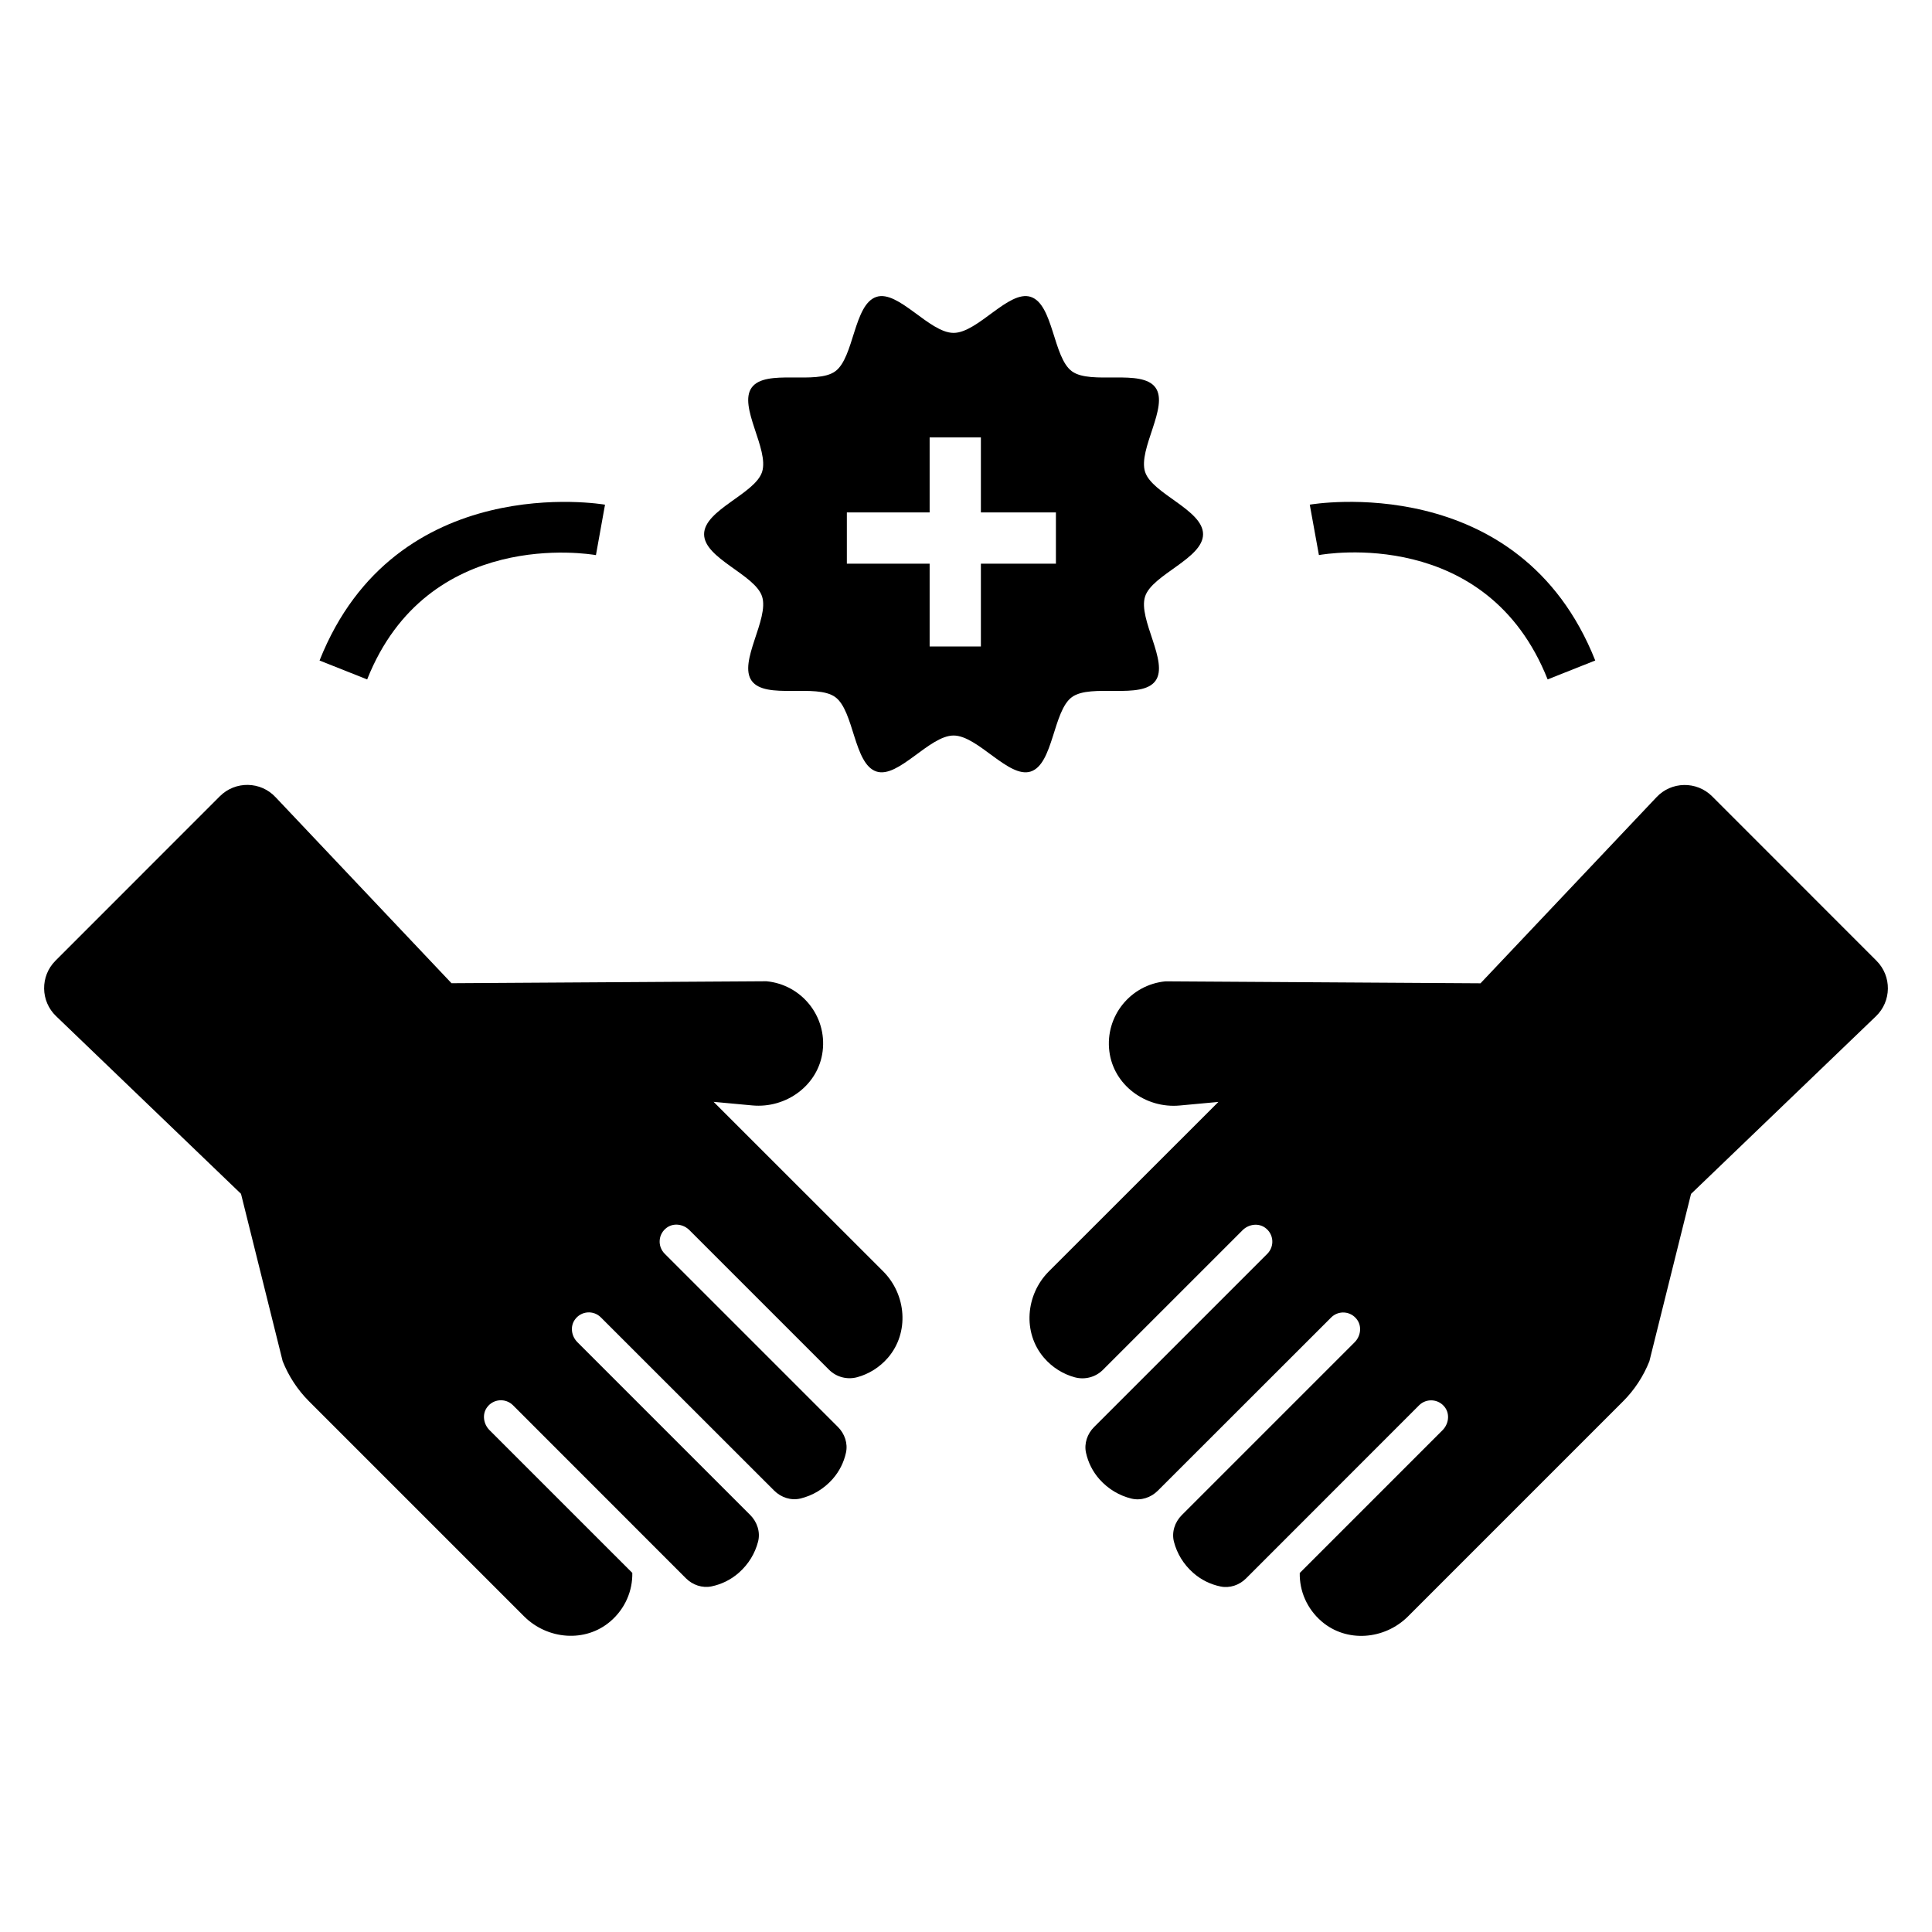
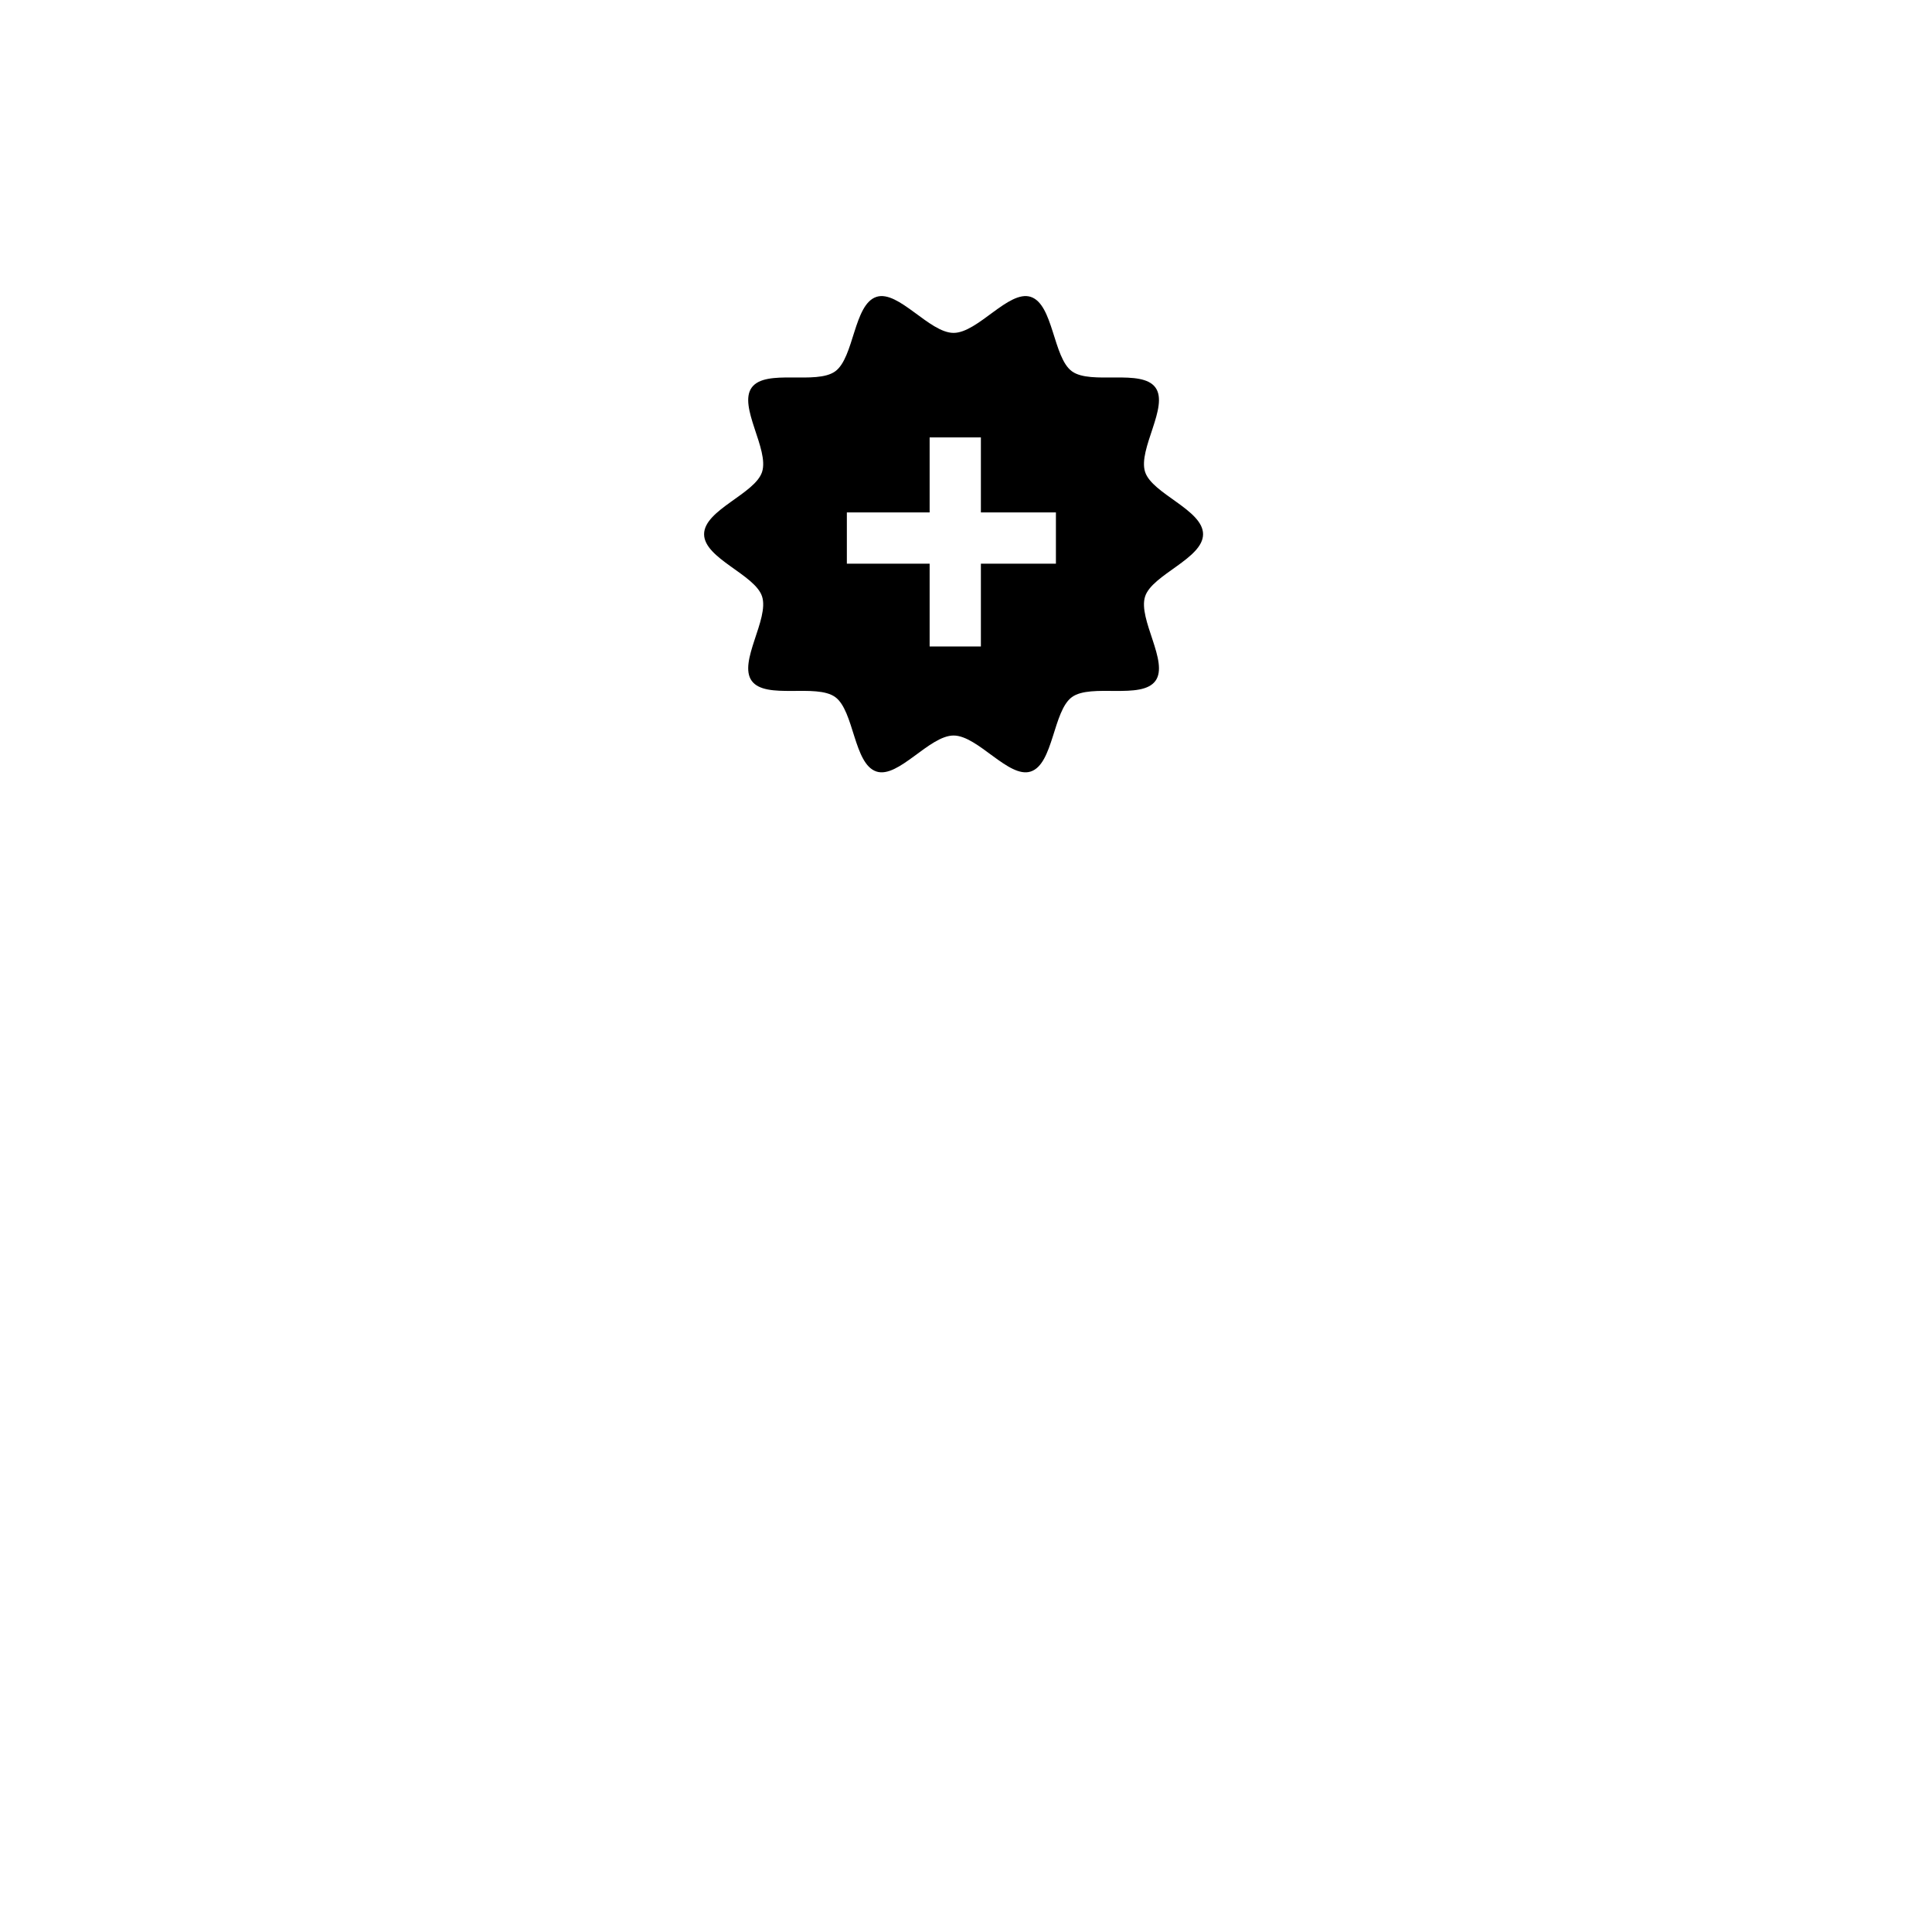
<svg xmlns="http://www.w3.org/2000/svg" fill="#000000" width="800px" height="800px" version="1.1" viewBox="144 144 512 512">
  <g>
-     <path d="m333.11 436 10.254 0.949c9.027 0.84 17.539-5.387 18.645-14.371 1.156-9.301-5.613-17.652-14.891-18.535l-83.465 0.52-46.598-49.27c-3.957-4.277-10.684-4.391-14.801-0.27l-43.547 43.566c-4.094 4.094-4.004 10.75 0.184 14.73l48.977 47.055 11.043 44.359c1.586 3.984 3.961 7.602 6.969 10.613l57.012 57.012c6.199 6.176 16.246 7.016 22.879 1.312 3.941-3.394 5.883-8.125 5.797-12.832l-37.844-37.84c-1.594-1.594-1.996-4.168-0.68-6 1.672-2.336 4.957-2.531 6.902-0.59l45.84 45.863c1.773 1.77 4.316 2.644 6.766 2.141 2.621-0.543 5.125-1.738 7.254-3.621 2.59-2.285 4.289-5.16 5.086-8.227 0.656-2.531-0.227-5.219-2.074-7.07l-45.805-45.805c-1.594-1.594-1.977-4.16-0.656-5.988 1.68-2.328 4.934-2.523 6.871-0.582l45.93 45.906c1.832 1.828 4.477 2.707 6.992 2.094 3.156-0.77 6.129-2.484 8.48-5.133 1.832-2.074 3.008-4.488 3.562-7.019 0.539-2.461-0.348-5.019-2.129-6.801l-45.93-45.93c-1.941-1.965-1.746-5.219 0.582-6.898 1.828-1.316 4.394-0.934 5.984 0.66l36.996 36.996c1.957 1.957 4.82 2.711 7.488 1.977 3.047-0.84 5.902-2.566 8.156-5.188 5.68-6.633 4.867-16.707-1.312-22.883z" />
-     <path d="m641.29 398.61-43.547-43.566c-4.117-4.117-10.836-4.004-14.797 0.27l-46.598 49.27-83.469-0.52c-9.277 0.883-16.047 9.234-14.891 18.535 1.109 8.984 9.617 15.207 18.648 14.371l10.254-0.949-44.926 44.902c-6.176 6.18-6.992 16.25-1.312 22.883 2.254 2.621 5.106 4.352 8.156 5.188 2.668 0.734 5.527-0.02 7.484-1.977l36.996-36.996c1.594-1.594 4.16-1.977 5.988-0.66 2.332 1.68 2.523 4.934 0.582 6.902l-45.926 45.926c-1.781 1.781-2.668 4.34-2.129 6.801 0.555 2.531 1.73 4.941 3.559 7.019 2.356 2.648 5.328 4.363 8.484 5.133 2.516 0.613 5.164-0.266 6.988-2.094l45.934-45.902c1.941-1.945 5.195-1.75 6.879 0.582 1.316 1.828 0.934 4.394-0.66 5.988l-45.805 45.805c-1.848 1.848-2.731 4.535-2.074 7.066 0.797 3.066 2.5 5.945 5.09 8.227 2.129 1.883 4.633 3.078 7.254 3.621 2.453 0.508 4.992-0.367 6.766-2.141l45.84-45.863c1.945-1.945 5.231-1.75 6.906 0.586 1.312 1.836 0.914 4.406-0.68 6l-37.836 37.84c-0.094 4.707 1.852 9.438 5.793 12.832 6.629 5.703 16.68 4.867 22.883-1.312l57.008-57.012c3.012-3.008 5.387-6.629 6.969-10.613l11.043-44.359 48.977-47.051c4.172-3.981 4.266-10.633 0.168-14.73z" />
-     <path d="m428.07 328.74c5.066-3.691 18.445 0.762 22.133-4.301 3.648-5.016-4.695-16.348-2.738-22.375 1.887-5.816 15.359-10.051 15.359-16.492 0-6.445-13.473-10.68-15.359-16.496-1.957-6.023 6.387-17.359 2.738-22.375-3.688-5.066-17.07-0.613-22.133-4.301-5.016-3.652-4.894-17.773-10.922-19.727-5.812-1.891-13.988 9.547-20.438 9.547-6.445 0-14.621-11.434-20.438-9.547-6.027 1.957-5.902 16.078-10.922 19.727-5.066 3.688-18.445-0.766-22.133 4.301-3.652 5.016 4.691 16.348 2.738 22.375-1.887 5.816-15.363 10.051-15.363 16.496 0 6.441 13.477 10.676 15.363 16.492 1.953 6.027-6.387 17.359-2.738 22.375 3.688 5.062 17.066 0.609 22.133 4.297 5.019 3.652 4.894 17.773 10.922 19.727 5.816 1.891 13.992-9.543 20.438-9.543 6.445 0 14.625 11.434 20.438 9.543 6.027-1.953 5.906-16.074 10.922-19.723zm-24.125-35.355v21.938h-13.582v-21.938h-21.938v-13.582h21.938v-19.883h13.582v19.883h19.883v13.582z" />
-     <path d="m554.14 324.05 12.617-5.012c-20.16-50.75-75.105-41.402-75.656-41.297l2.426 13.359c1.812-0.328 44.512-7.594 60.613 32.949z" />
-     <path d="m301.93 291.11 2.406-13.363c-0.555-0.105-55.504-9.457-75.652 41.297l12.617 5.012c16.008-40.312 58.805-33.258 60.629-32.945z" />
+     <path d="m428.07 328.74c5.066-3.691 18.445 0.762 22.133-4.301 3.648-5.016-4.695-16.348-2.738-22.375 1.887-5.816 15.359-10.051 15.359-16.492 0-6.445-13.473-10.68-15.359-16.496-1.957-6.023 6.387-17.359 2.738-22.375-3.688-5.066-17.07-0.613-22.133-4.301-5.016-3.652-4.894-17.773-10.922-19.727-5.812-1.891-13.988 9.547-20.438 9.547-6.445 0-14.621-11.434-20.438-9.547-6.027 1.957-5.902 16.078-10.922 19.727-5.066 3.688-18.445-0.766-22.133 4.301-3.652 5.016 4.691 16.348 2.738 22.375-1.887 5.816-15.363 10.051-15.363 16.496 0 6.441 13.477 10.676 15.363 16.492 1.953 6.027-6.387 17.359-2.738 22.375 3.688 5.062 17.066 0.609 22.133 4.297 5.019 3.652 4.894 17.773 10.922 19.727 5.816 1.891 13.992-9.543 20.438-9.543 6.445 0 14.625 11.434 20.438 9.543 6.027-1.953 5.906-16.074 10.922-19.723m-24.125-35.355v21.938h-13.582v-21.938h-21.938v-13.582h21.938v-19.883h13.582v19.883h19.883v13.582z" />
  </g>
</svg>